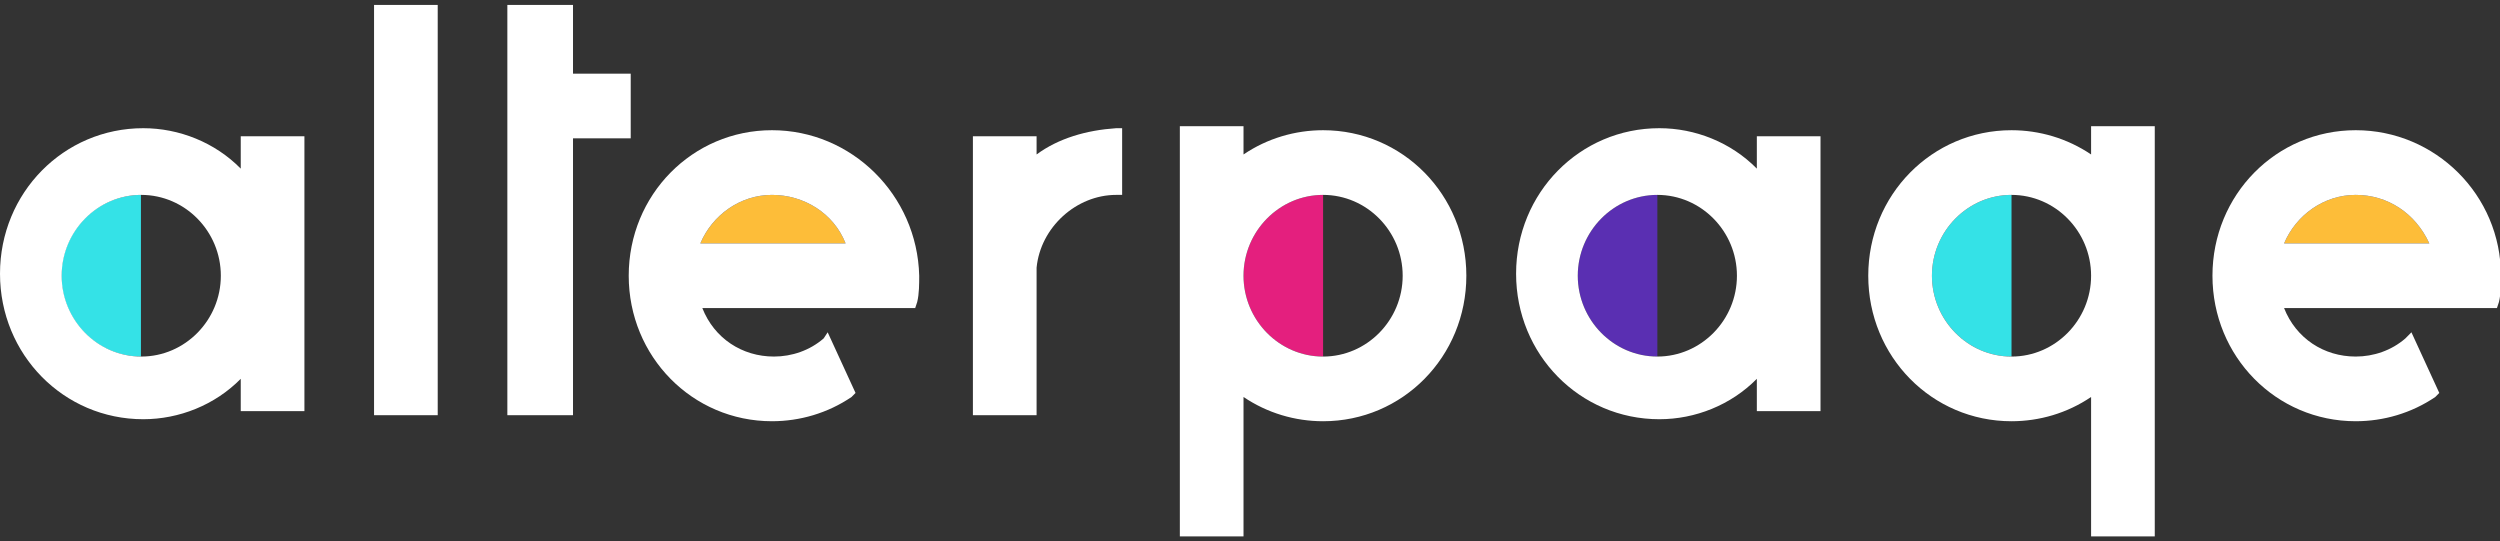
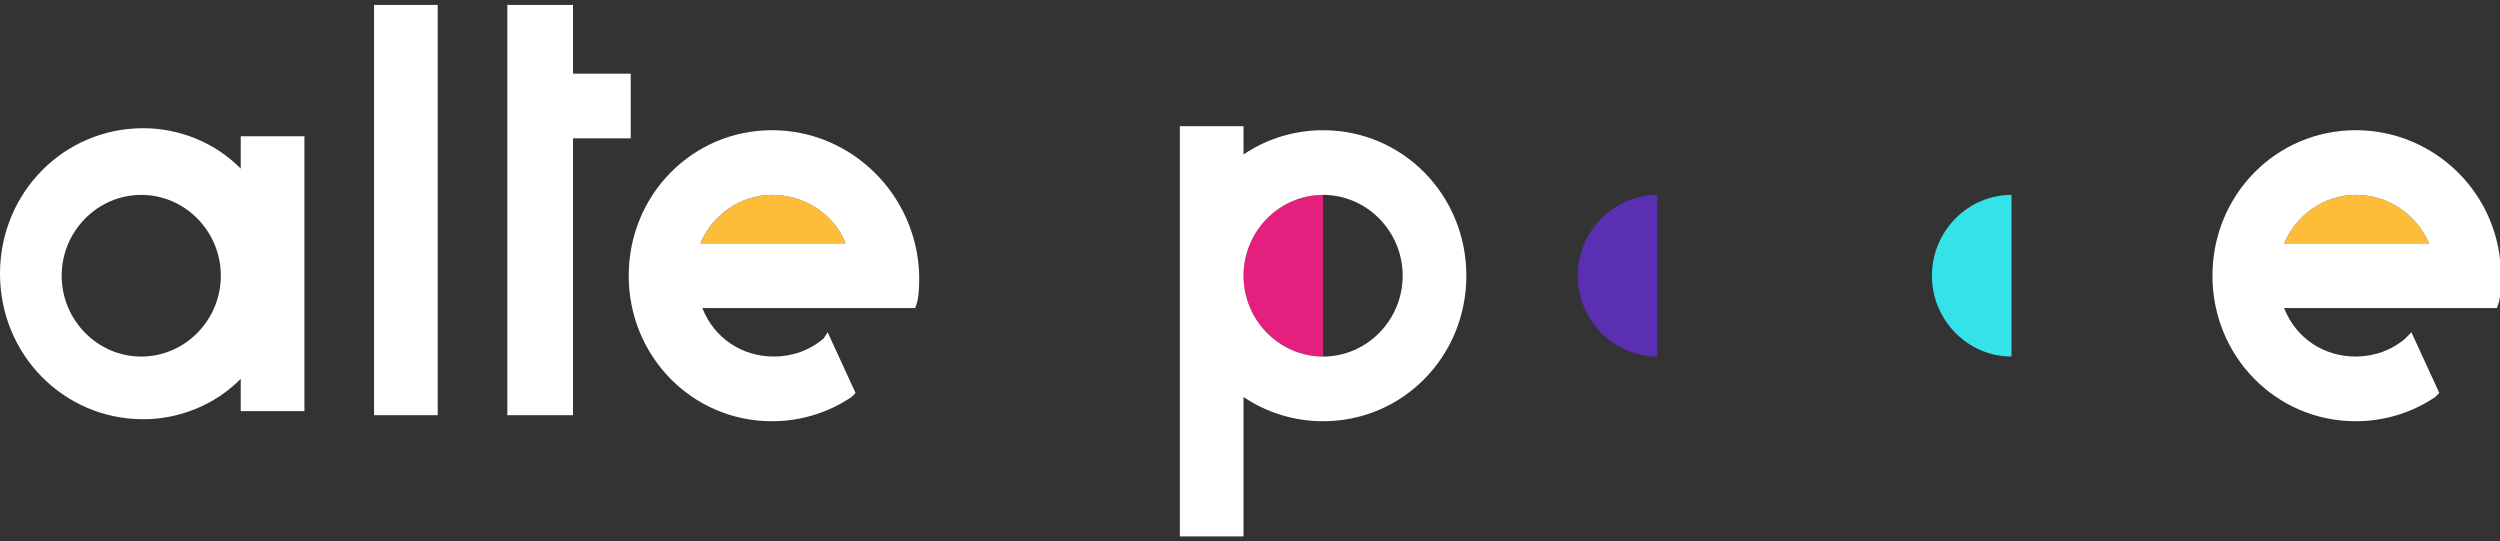
<svg xmlns="http://www.w3.org/2000/svg" width="254" height="55" viewBox="0 0 254 55" fill="none">
  <rect x="0" y="0" width="254" height="55" fill="#333333" stroke="none" />
  <g clip-path="url(#clip0_27_1399)">
    <path d="M204.37 19.801C199.923 19.801 196.284 23.497 196.284 28.014C196.284 32.53 199.923 36.226 204.37 36.226V19.801Z" fill="#34E2E7" />
    <path d="M168.387 19.801C163.94 19.801 160.301 23.497 160.301 28.014C160.301 32.53 163.94 36.226 168.387 36.226V19.801Z" fill="#5A2FB2" />
-     <path d="M14.319 19.801C9.872 19.801 6.233 23.497 6.233 28.014C6.233 32.53 9.872 36.226 14.319 36.226V19.801Z" fill="#34E2E7" />
    <path d="M24.46 17.132C21.832 14.463 18.194 13.025 14.555 13.025C6.469 13.025 0 19.594 0 27.809C0 36.025 6.469 42.593 14.555 42.593C18.194 42.593 21.832 41.156 24.46 38.487V41.773H30.929V13.846H24.46V17.132ZM22.437 28.013C22.437 32.53 18.798 36.226 14.352 36.226C9.905 36.226 6.266 32.53 6.266 28.013C6.266 23.497 9.905 19.801 14.352 19.801C18.798 19.801 22.437 23.497 22.437 28.013Z" fill="white" />
-     <path d="M178.495 17.132C175.867 14.463 172.229 13.025 168.59 13.025C160.504 13.025 154.035 19.597 154.035 27.809C154.035 36.022 160.504 42.593 168.59 42.593C172.229 42.593 175.867 41.156 178.495 38.487V41.773H184.964V13.846H178.495V17.132ZM168.387 36.226C163.94 36.226 160.301 32.53 160.301 28.013C160.301 23.497 163.94 19.801 168.387 19.801C172.834 19.801 176.472 23.497 176.472 28.013C176.472 32.53 172.834 36.226 168.387 36.226Z" fill="white" />
-     <path d="M134.426 19.801C129.98 19.801 126.341 23.497 126.341 28.014C126.341 32.53 129.98 36.226 134.426 36.226V19.801Z" fill="#E41F7E" />
+     <path d="M134.426 19.801C129.98 19.801 126.341 23.497 126.341 28.014C126.341 32.53 129.98 36.226 134.426 36.226Z" fill="#E41F7E" />
    <path d="M44.472 0.5H38.003V42.181H44.472V0.5Z" fill="white" />
    <path d="M134.426 13.23C131.596 13.23 128.765 14.05 126.341 15.694V12.819H119.872V54.5H126.341V40.333C128.767 41.974 131.596 42.798 134.426 42.798C142.512 42.798 148.981 36.227 148.981 28.014C148.981 19.801 142.512 13.23 134.426 13.23ZM134.426 36.227C129.98 36.227 126.341 32.531 126.341 28.014C126.341 23.497 129.98 19.801 134.426 19.801C138.873 19.801 142.512 23.497 142.512 28.014C142.512 32.531 138.873 36.227 134.426 36.227Z" fill="white" />
    <path d="M85.911 24.728H71.156C72.368 21.853 75.198 19.801 78.433 19.801C81.668 19.801 84.699 21.649 85.911 24.728Z" fill="#FDBD39" />
-     <path d="M218.924 27.193V12.819H212.455V15.694C210.028 14.053 207.2 13.23 204.369 13.23C196.284 13.23 189.815 19.801 189.815 28.014C189.815 36.227 196.284 42.798 204.369 42.798C207.2 42.798 210.031 41.977 212.455 40.333V54.5H218.924V27.191V27.193ZM204.369 19.801C208.816 19.801 212.455 23.497 212.455 28.014C212.455 32.531 208.816 36.227 204.369 36.227C199.923 36.227 196.284 32.531 196.284 28.014C196.284 23.497 199.923 19.801 204.369 19.801Z" fill="white" />
    <path d="M64.081 7.482H58.217V0.5H51.547V42.181H58.217V14.053H64.081V7.482Z" fill="white" />
    <path d="M246.82 24.728H232.064C233.276 21.853 236.107 19.801 239.341 19.801C242.576 19.801 245.407 21.649 246.82 24.728Z" fill="#FDBD39" />
    <path d="M78.433 13.229C70.347 13.229 63.878 19.801 63.878 28.014C63.878 36.226 70.347 42.797 78.433 42.797C81.263 42.797 84.094 41.977 86.518 40.333L86.922 39.922L84.092 33.761L83.688 34.378C82.272 35.609 80.453 36.226 78.634 36.226C75.399 36.226 72.568 34.378 71.356 31.299H92.985L93.188 30.682C93.391 29.861 93.392 28.834 93.392 28.014C93.188 19.801 86.518 13.229 78.433 13.229ZM85.911 24.728H71.155C72.367 21.853 75.198 19.801 78.433 19.801C81.667 19.801 84.699 21.649 85.911 24.728Z" fill="white" />
    <path d="M239.341 13.229C231.256 13.229 224.786 19.801 224.786 28.014C224.786 36.226 231.256 42.797 239.341 42.797C242.172 42.797 245.002 41.977 247.427 40.333L247.831 39.922L245 33.761L244.393 34.378C242.977 35.609 241.158 36.226 239.339 36.226C236.104 36.226 233.274 34.378 232.061 31.299H253.69L253.894 30.682C254.097 29.861 254.097 28.834 254.097 28.014C254.097 19.801 247.427 13.229 239.341 13.229ZM246.819 24.728H232.064C233.276 21.853 236.107 19.801 239.341 19.801C242.576 19.801 245.406 21.649 246.819 24.728Z" fill="white" />
-     <path d="M105.317 15.694V13.846H98.847V42.181H105.317V27.193C105.721 23.086 109.359 19.801 113.402 19.801H114.009V13.025H113.402C110.371 13.232 107.54 14.053 105.317 15.694Z" fill="white" />
  </g>
  <defs>
    <clipPath id="clip0_27_1399">
      <rect width="254" height="54" fill="white" transform="translate(0 0.5)" />
    </clipPath>
  </defs>
</svg>